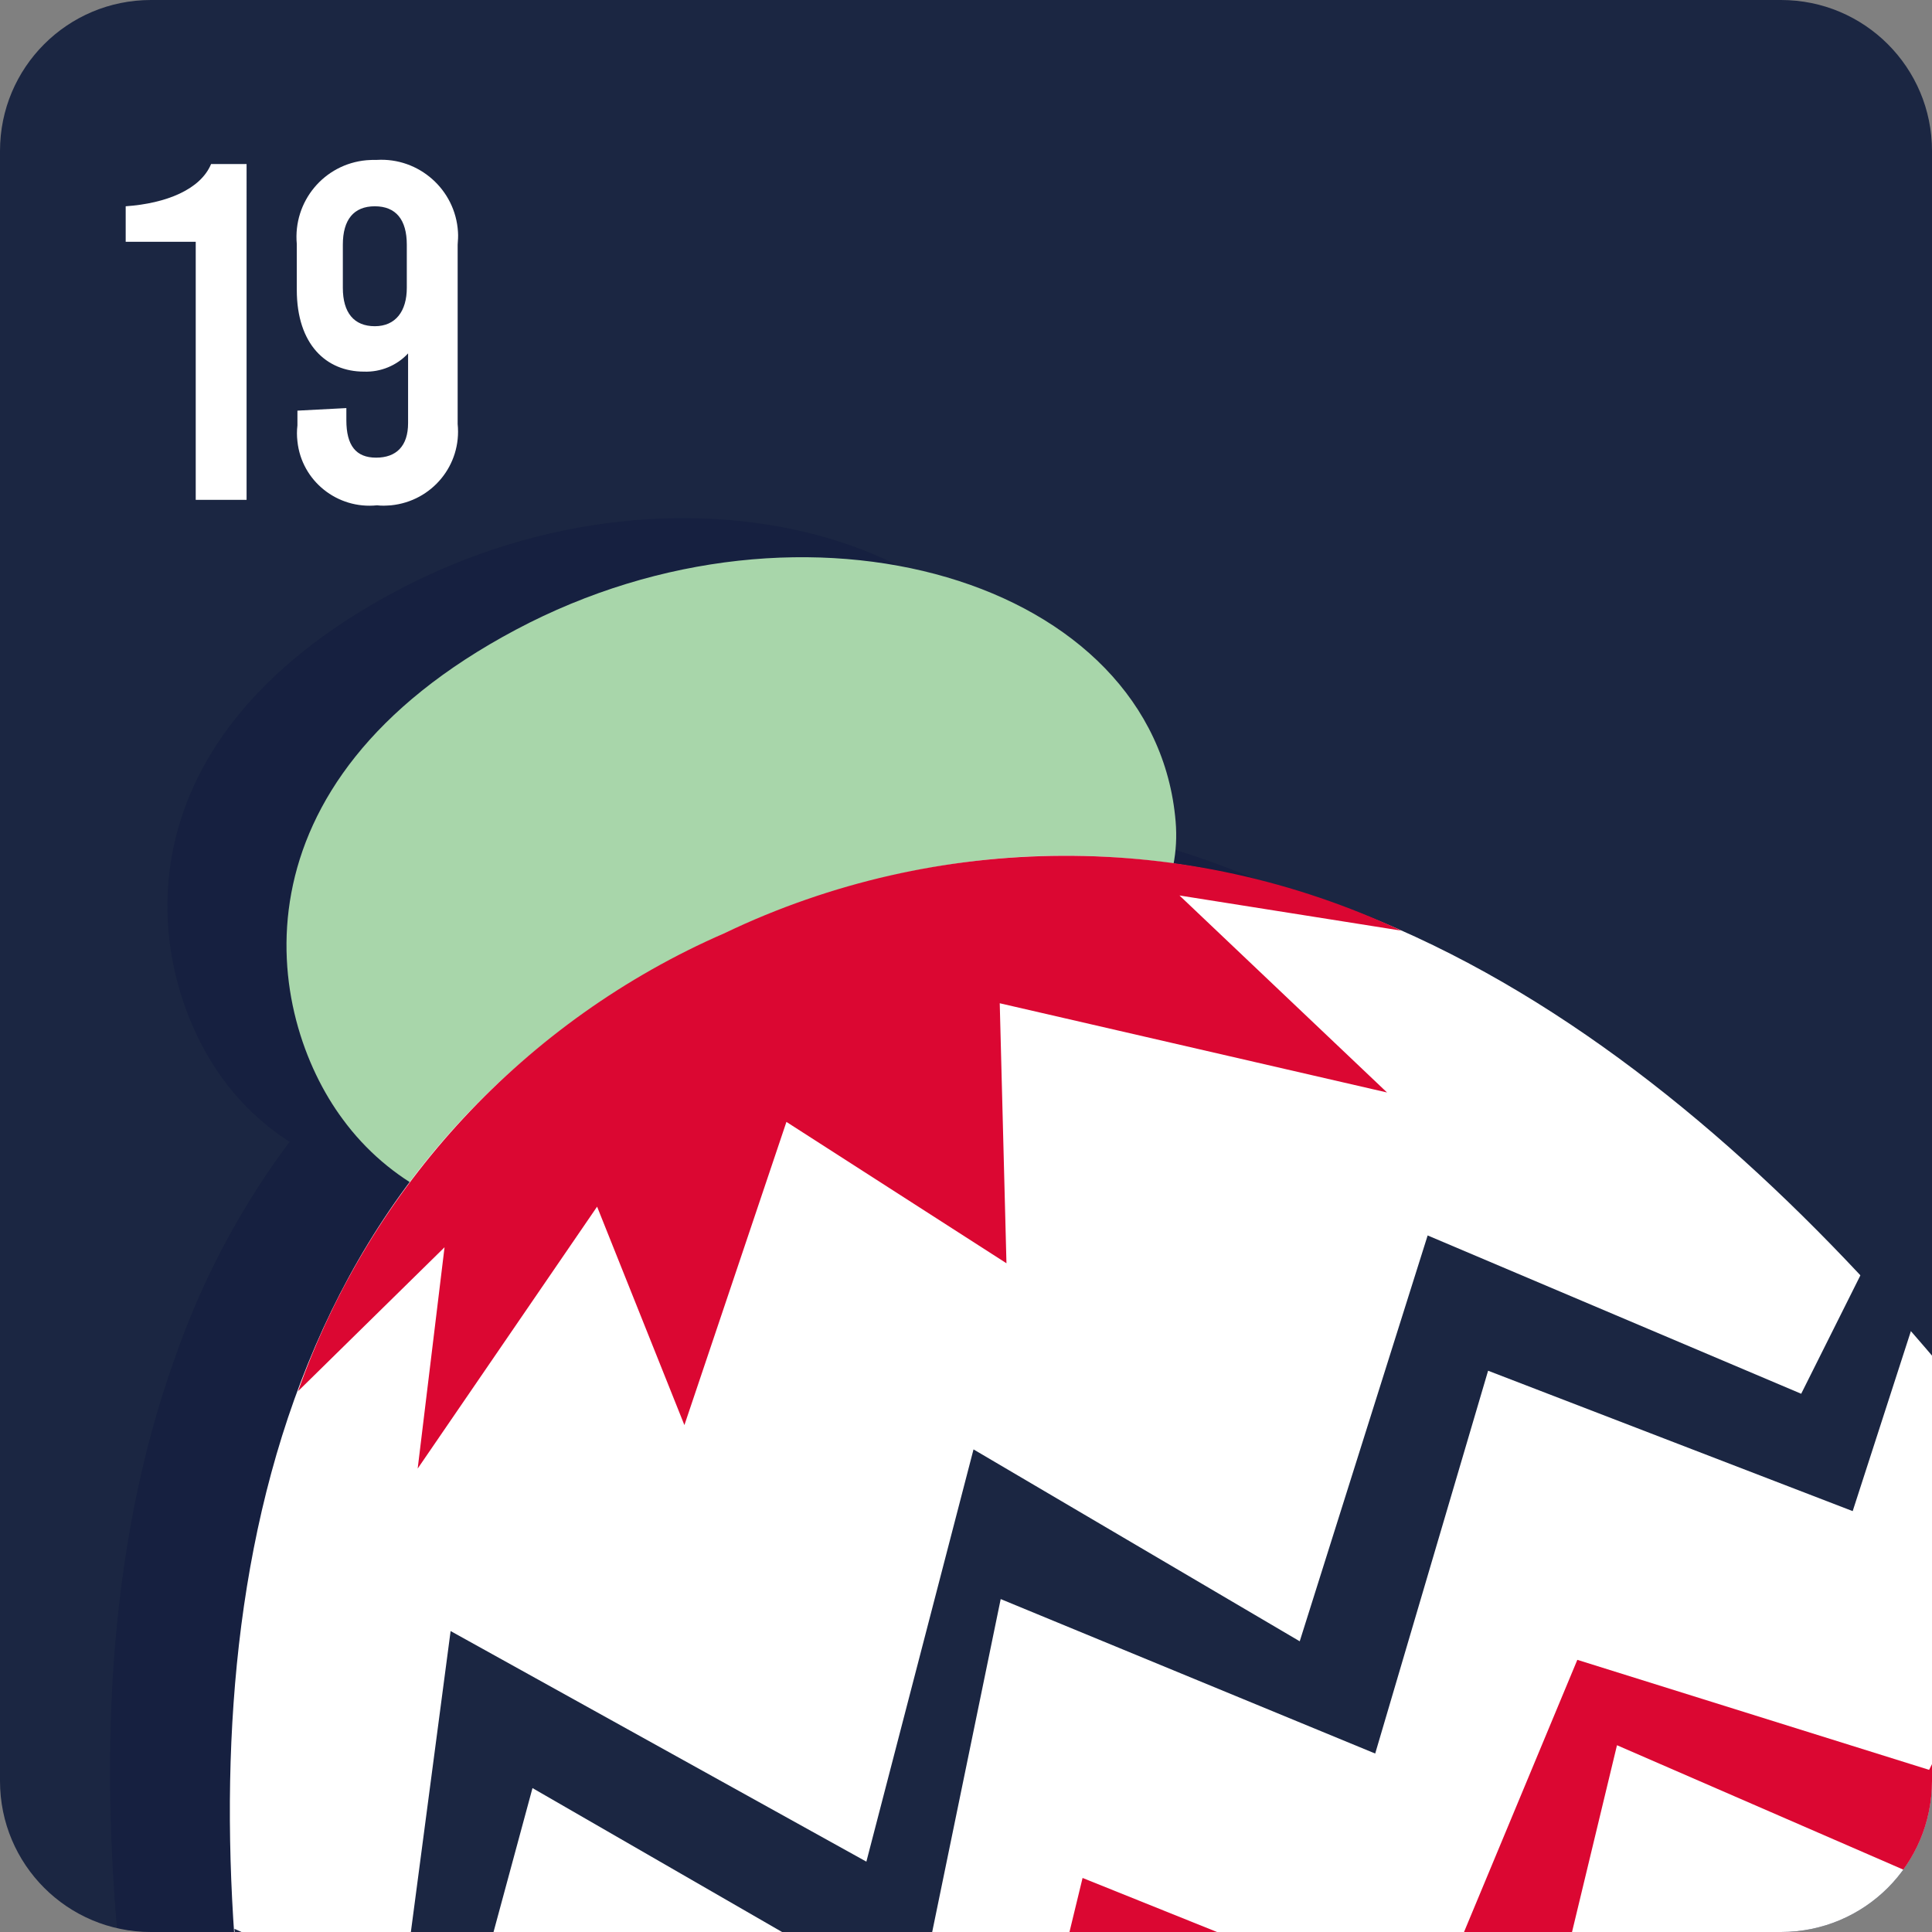
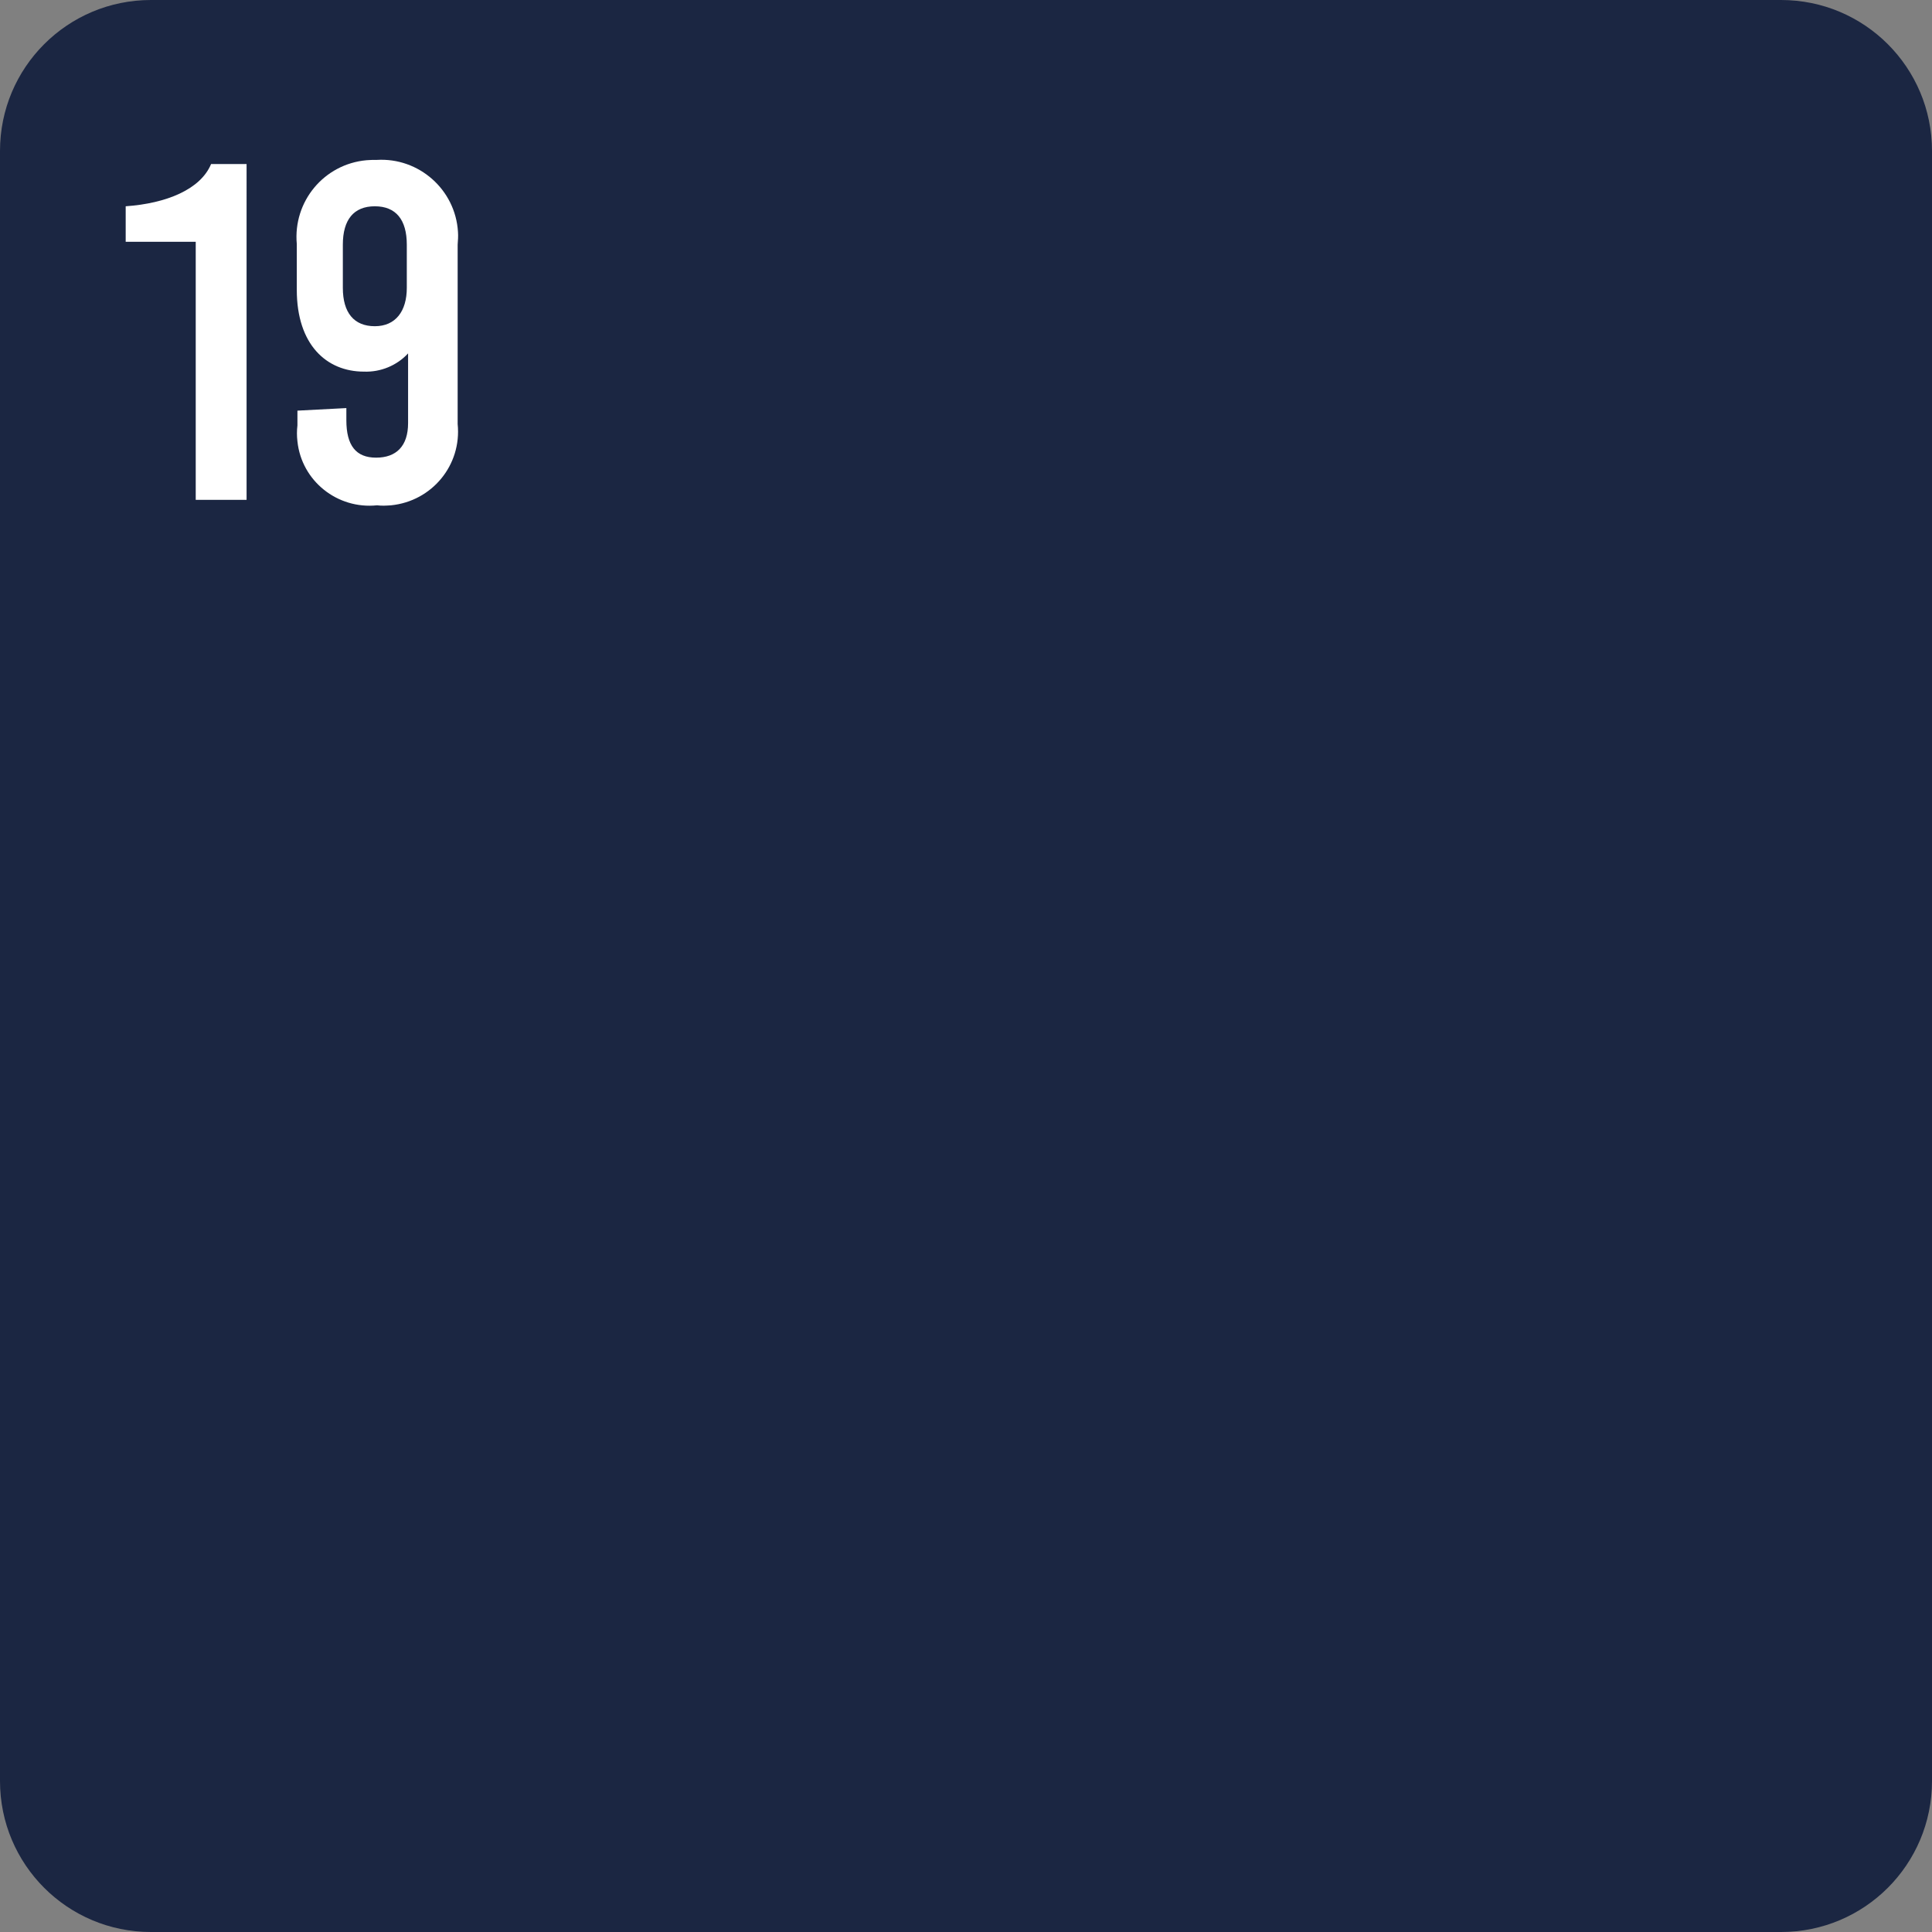
<svg xmlns="http://www.w3.org/2000/svg" enable-background="new 0 0 60.41 60.41" viewBox="0 0 60.41 60.41">
  <rect x="0" y="0" width="60.41" height="60.41" fill="#808080" stroke="none" />
  <clipPath id="a">
-     <path d="m4.72 0h50.97c2.61 0 4.72 2.11 4.72 4.72v50.97c0 2.61-2.11 4.72-4.72 4.72h-50.97c-2.61 0-4.72-2.11-4.72-4.72v-50.97c0-2.61 2.11-4.72 4.72-4.72z" />
-   </clipPath>
+     </clipPath>
  <path d="m4.72 0h50.97c2.61 0 4.72 2.11 4.72 4.72v50.97c0 2.61-2.11 4.72-4.72 4.72h-50.97c-2.61 0-4.72-2.11-4.72-4.72v-50.97c0-2.61 2.11-4.72 4.72-4.72z" fill="#1b2642" />
  <g clip-path="url(#a)">
    <g fill="#000835" opacity=".2">
      <path d="m13.06 36.93c-2.4-.06-4.63-1.22-6.06-3.15-2.44-3.29-3.67-10.49 5.41-15.31s20-1.56 20.62 6-15.64 10.17-19.97 12.46z" />
      <path d="m10.18 85.72s-19.91-44.65 8.71-57.8 50 31.28 51.23 34.45-59.94 23.35-59.94 23.35z" />
-       <path d="m4 88.77 9.12 20.67s58.54-23.15 70-30.89c2.29-2.54-7.84-23.09-7.84-23.09s-54.47 24.75-71.28 33.31z" />
+       <path d="m4 88.77 9.12 20.67s58.54-23.15 70-30.89s-54.47 24.75-71.28 33.31z" />
      <path d="m78.89 81c-.61.33-2.63 1.36-3.32 1.71l-6.32-24.51 2-.91z" />
      <path d="m51.8 66.2 3.37-1.55c1.8 5.17 4.52 16.09 7.78 24l-2 .9c-5.23-12.64-7.89-19.55-9.15-23.35z" />
      <path d="m9.49 86.05 2-1 9.73 21.12-2 .82z" />
      <path d="m60.52 62.19 2-.91 9.86 23-2 .94z" />
      <path d="m41.24 71.07 2-.92 14 21-3.17 1.38z" />
      <path d="m17 82.45 2-.94 9.23 21.87-2.91 1.18z" />
      <path d="m34.83 74.05 2-.92 8.27 23.24-2 .85z" />
      <path d="m24.13 79.06 3.19-1.5 10.45 21.87-2 .84z" />
      <path d="m45.55 50.64 11 3.44 4-8c.5.67 1 1.35 1.43 2l-1.98 11-13.21-5.76-3.36 14-11.88-6.89-.66 12.18-14-6.24-1.1 12.09-10-6.13c-.22-.87-.43-1.76-.63-2.68l7.7 3.47 2.26-10.85 12.18 6.42 2.7-11.22 10.83 4.35z" />
      <path d="m54.16 46-11.4-4.4-3.54 12-11.7-4.86-2.64 12.83-12-6.92-2.63 9.79-6.47-2.89c-.08-.83-.16-1.66-.21-2.49l5.22 2.35 1.53-11.64 13 7.2 3.35-12.88 10.19 6 4-12.68 11.68 4.95 1.88-3.76c.54.57 1.06 1.15 1.57 1.73z" />
      <path d="m27.5 30.11.21 8.13-6.88-4.41-3.2 9.47-2.72-6.83-5.61 8.19.83-6.92-4.58 4.5c2.28-6.41 7.11-11.59 13.34-14.32 6.68-3.2 14.45-3.23 21.16-.07l-6.94-1.08 6.5 6.17z" />
    </g>
-     <path d="m16.82 38.19c-2.42-.06-4.67-1.24-6.1-3.19-2.44-3.28-3.66-10.49 5.41-15.31s20-1.55 20.63 6-15.6 10.21-19.94 12.5z" fill="#a8d6aa" />
    <path d="m13.94 87s-19.94-44.68 8.71-57.82 50 31.27 51.24 34.44-59.95 23.38-59.95 23.38z" fill="#fff" />
-     <path d="m7.79 90 9.12 20.68s58.53-23.13 69.94-30.88c2.3-2.54-7.85-23.09-7.85-23.09s-54.42 24.75-71.21 33.29z" fill="#a8d6aa" />
    <g fill="#1b2642">
      <path d="m82.66 82.26-3.33 1.74-6.33-24.54 2-.92z" />
      <path d="m55.56 67.46 3.38-1.56c1.8 5.17 4.51 16.1 7.77 24l-2 .89c-5.22-12.63-7.88-19.52-9.15-23.33z" />
      <path d="m13.26 87.31 2-1 9.72 21.13-2 .82z" />
      <path d="m64.29 63.45 2-.91 9.87 23-2 .94z" />
      <path d="m45 72.33 2-.93 14 21-3.19 1.4z" />
      <path d="m20.75 83.7 2-.94 9.25 21.87-2.91 1.19z" />
      <path d="m38.6 75.31 2-.93 8.26 23.24-2 .85z" />
      <path d="m27.9 80.31 3.19-1.49 10.45 21.87-2 .84z" />
    </g>
    <path d="m49.32 51.9 11 3.44 4-8c.49.68 1 1.35 1.43 2l-1.91 11-13.28-5.77-3.37 14-11.88-6.88-.65 12.17-14-6.24-1.1 12.1-10-6.14c-.21-.87-.42-1.76-.63-2.67l7.71 3.46 2.26-10.84 12.23 6.41 2.72-11.22 10.82 4.35z" fill="#db0732" />
    <path d="m57.93 47.25-11.4-4.39-3.53 11.97-11.71-4.83-2.64 12.83-12-6.92-2.65 9.79-6.45-2.9c-.09-.82-.16-1.66-.22-2.49l5.22 2.35 1.54-11.66 13 7.21 3.35-12.89 10.2 6 4-12.69 11.68 4.95 1.88-3.76c.53.58 1.06 1.15 1.57 1.74z" fill="#1b2642" />
    <path d="m31.26 31.37.21 8.13-6.88-4.42-3.19 9.48-2.73-6.83-5.61 8.19.84-6.92-4.58 4.5c2.27-6.41 7.1-11.6 13.33-14.32 6.69-3.2 14.46-3.23 21.17-.08l-6.94-1.1 6.49 6.16z" fill="#db0732" />
  </g>
  <g fill="#fff">
    <path d="m7.71 15.63h-1.59v-8.07h-2.19v-1.11c1.28-.09 2.34-.53 2.67-1.32h1.11z" />
    <path d="m9.3 13.3v-.46l1.53-.08v.38c0 .79.3 1.17.93 1.17s1-.36 1-1.08v-2.18c-.35.38-.86.59-1.38.57-1.17 0-2.1-.84-2.1-2.56v-1.43c-.12-1.33.85-2.5 2.18-2.62.1-.01.21-.01.32-.01 1.32-.08 2.46.93 2.54 2.25.01.13 0 .27-.01.4v5.61c.13 1.28-.8 2.41-2.08 2.54-.15.01-.29.02-.44 0-1.24.13-2.36-.76-2.49-2-.02-.17-.02-.33 0-.5zm3.42-4.3v-1.35c0-.78-.34-1.2-1-1.2s-1 .42-1 1.2v1.35c0 .78.35 1.2 1 1.2s1-.47 1-1.2z" />
  </g>
</svg>